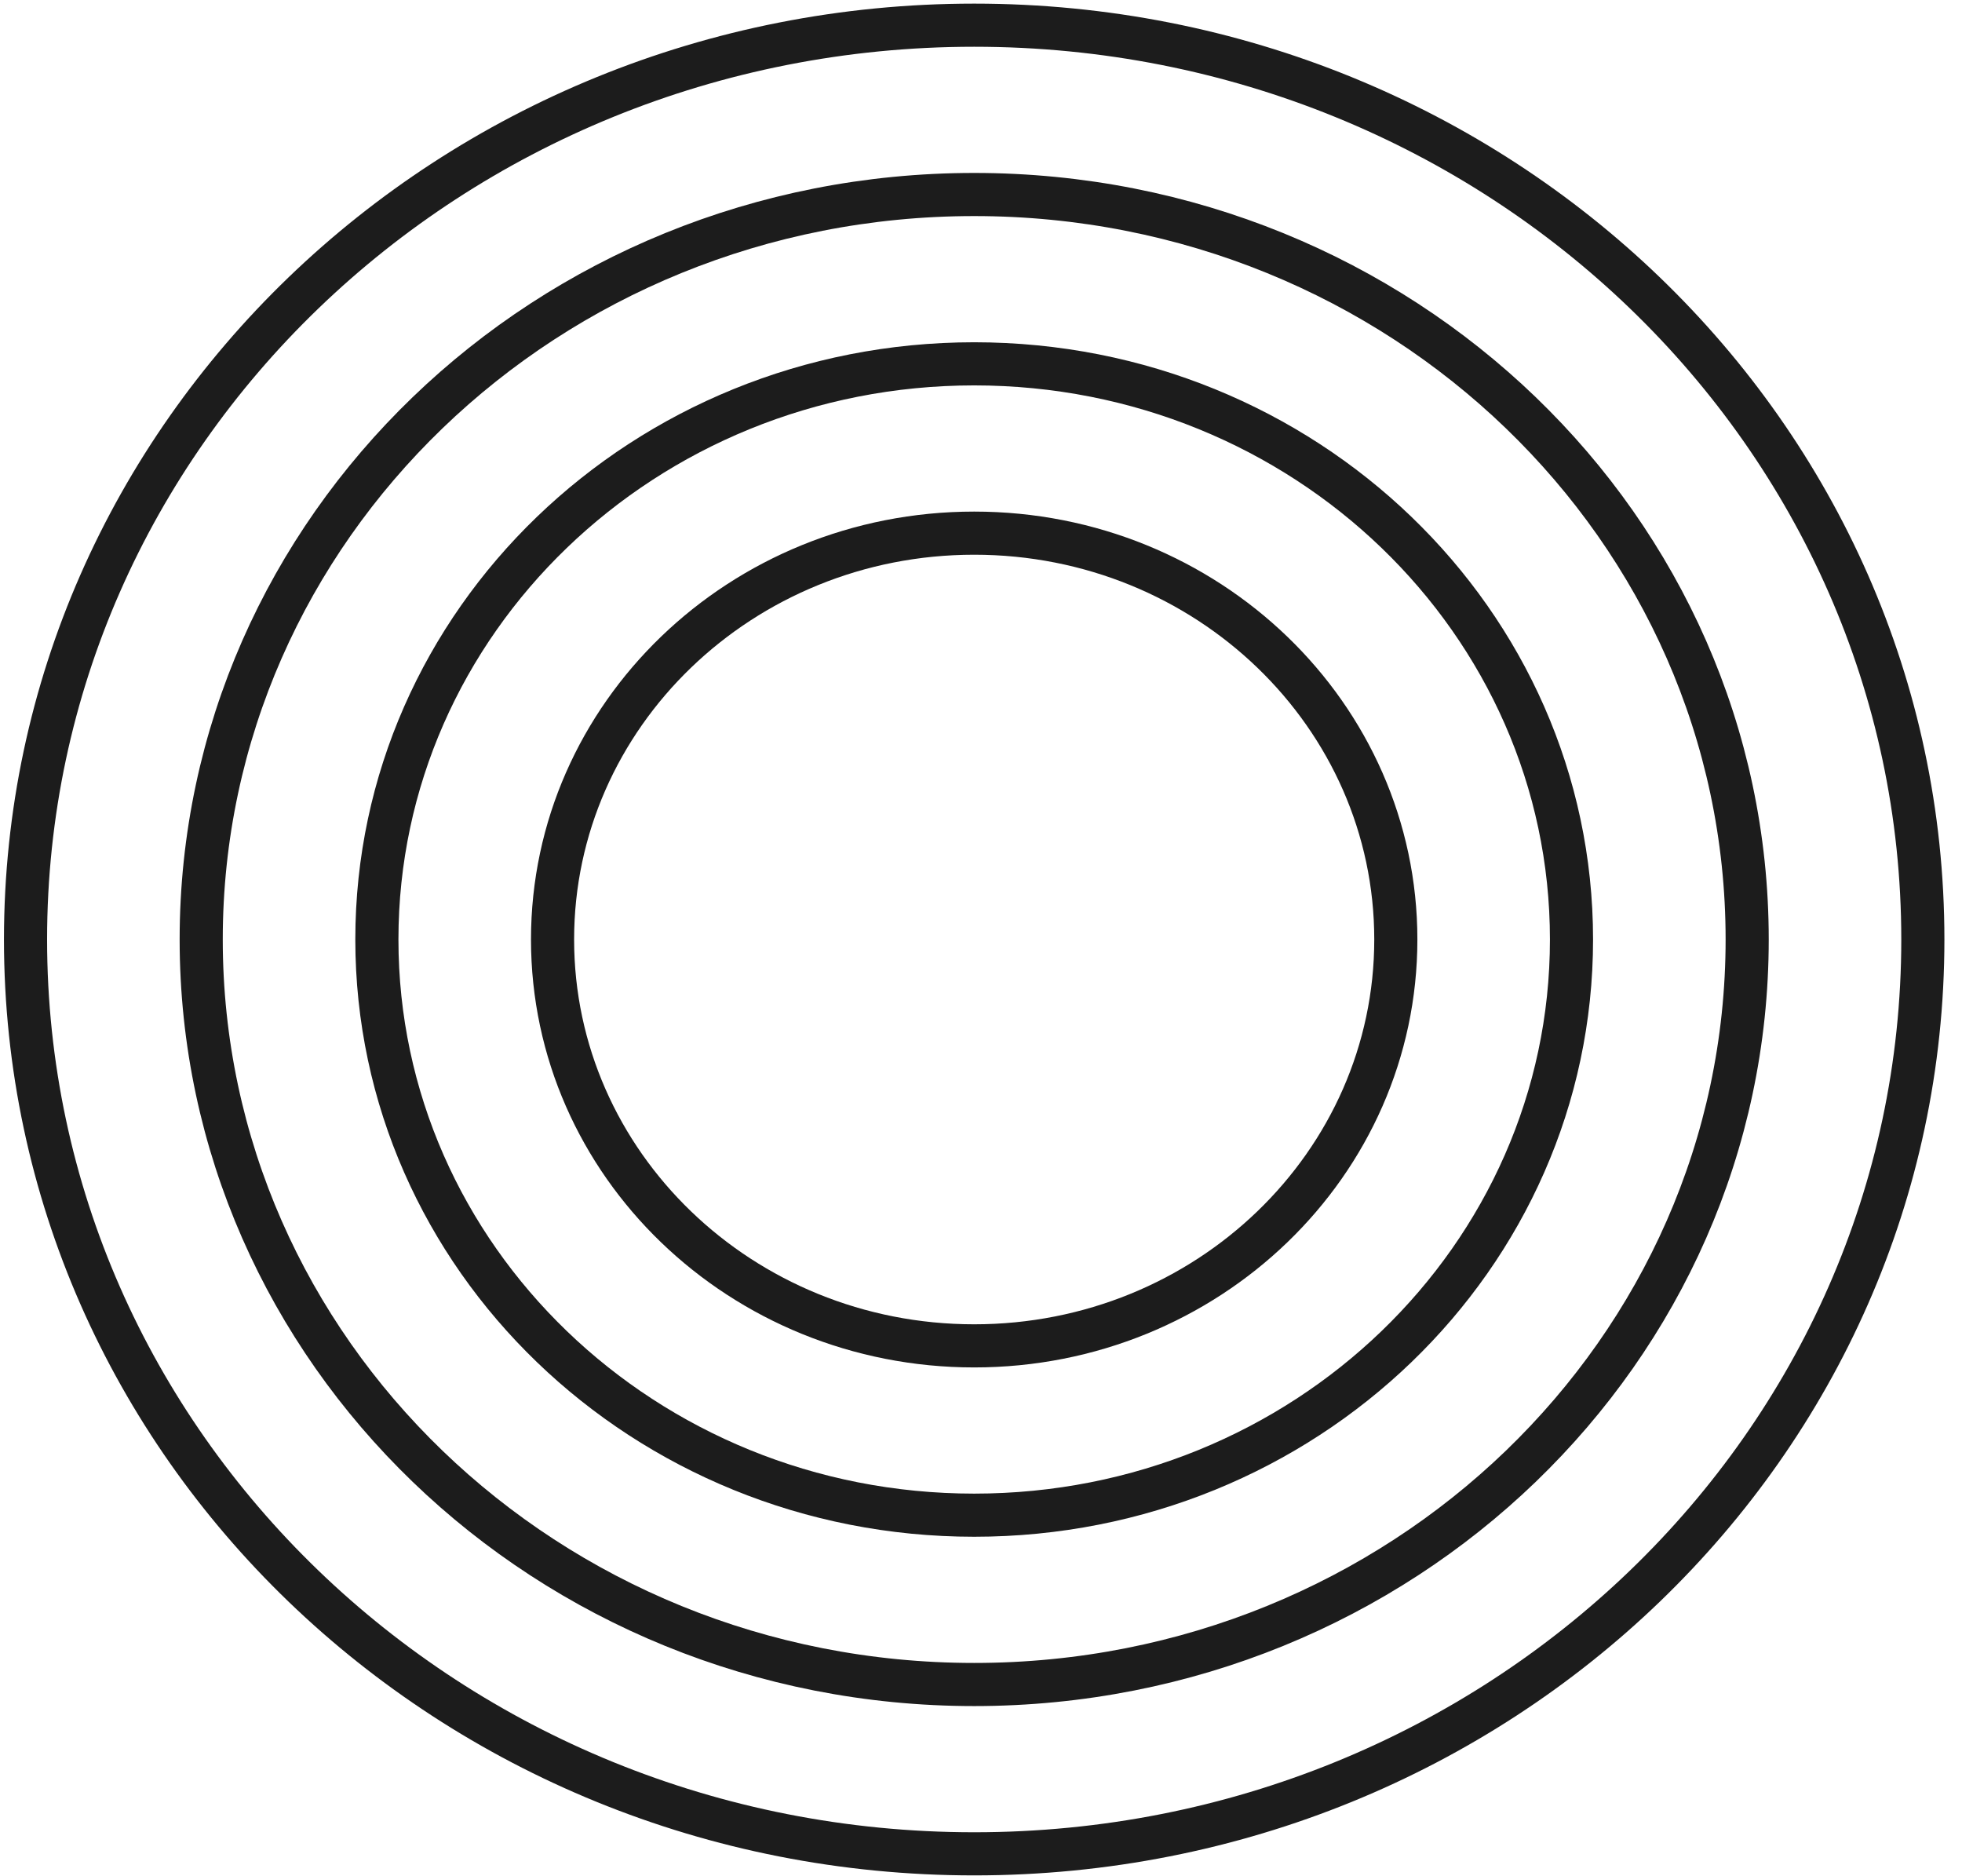
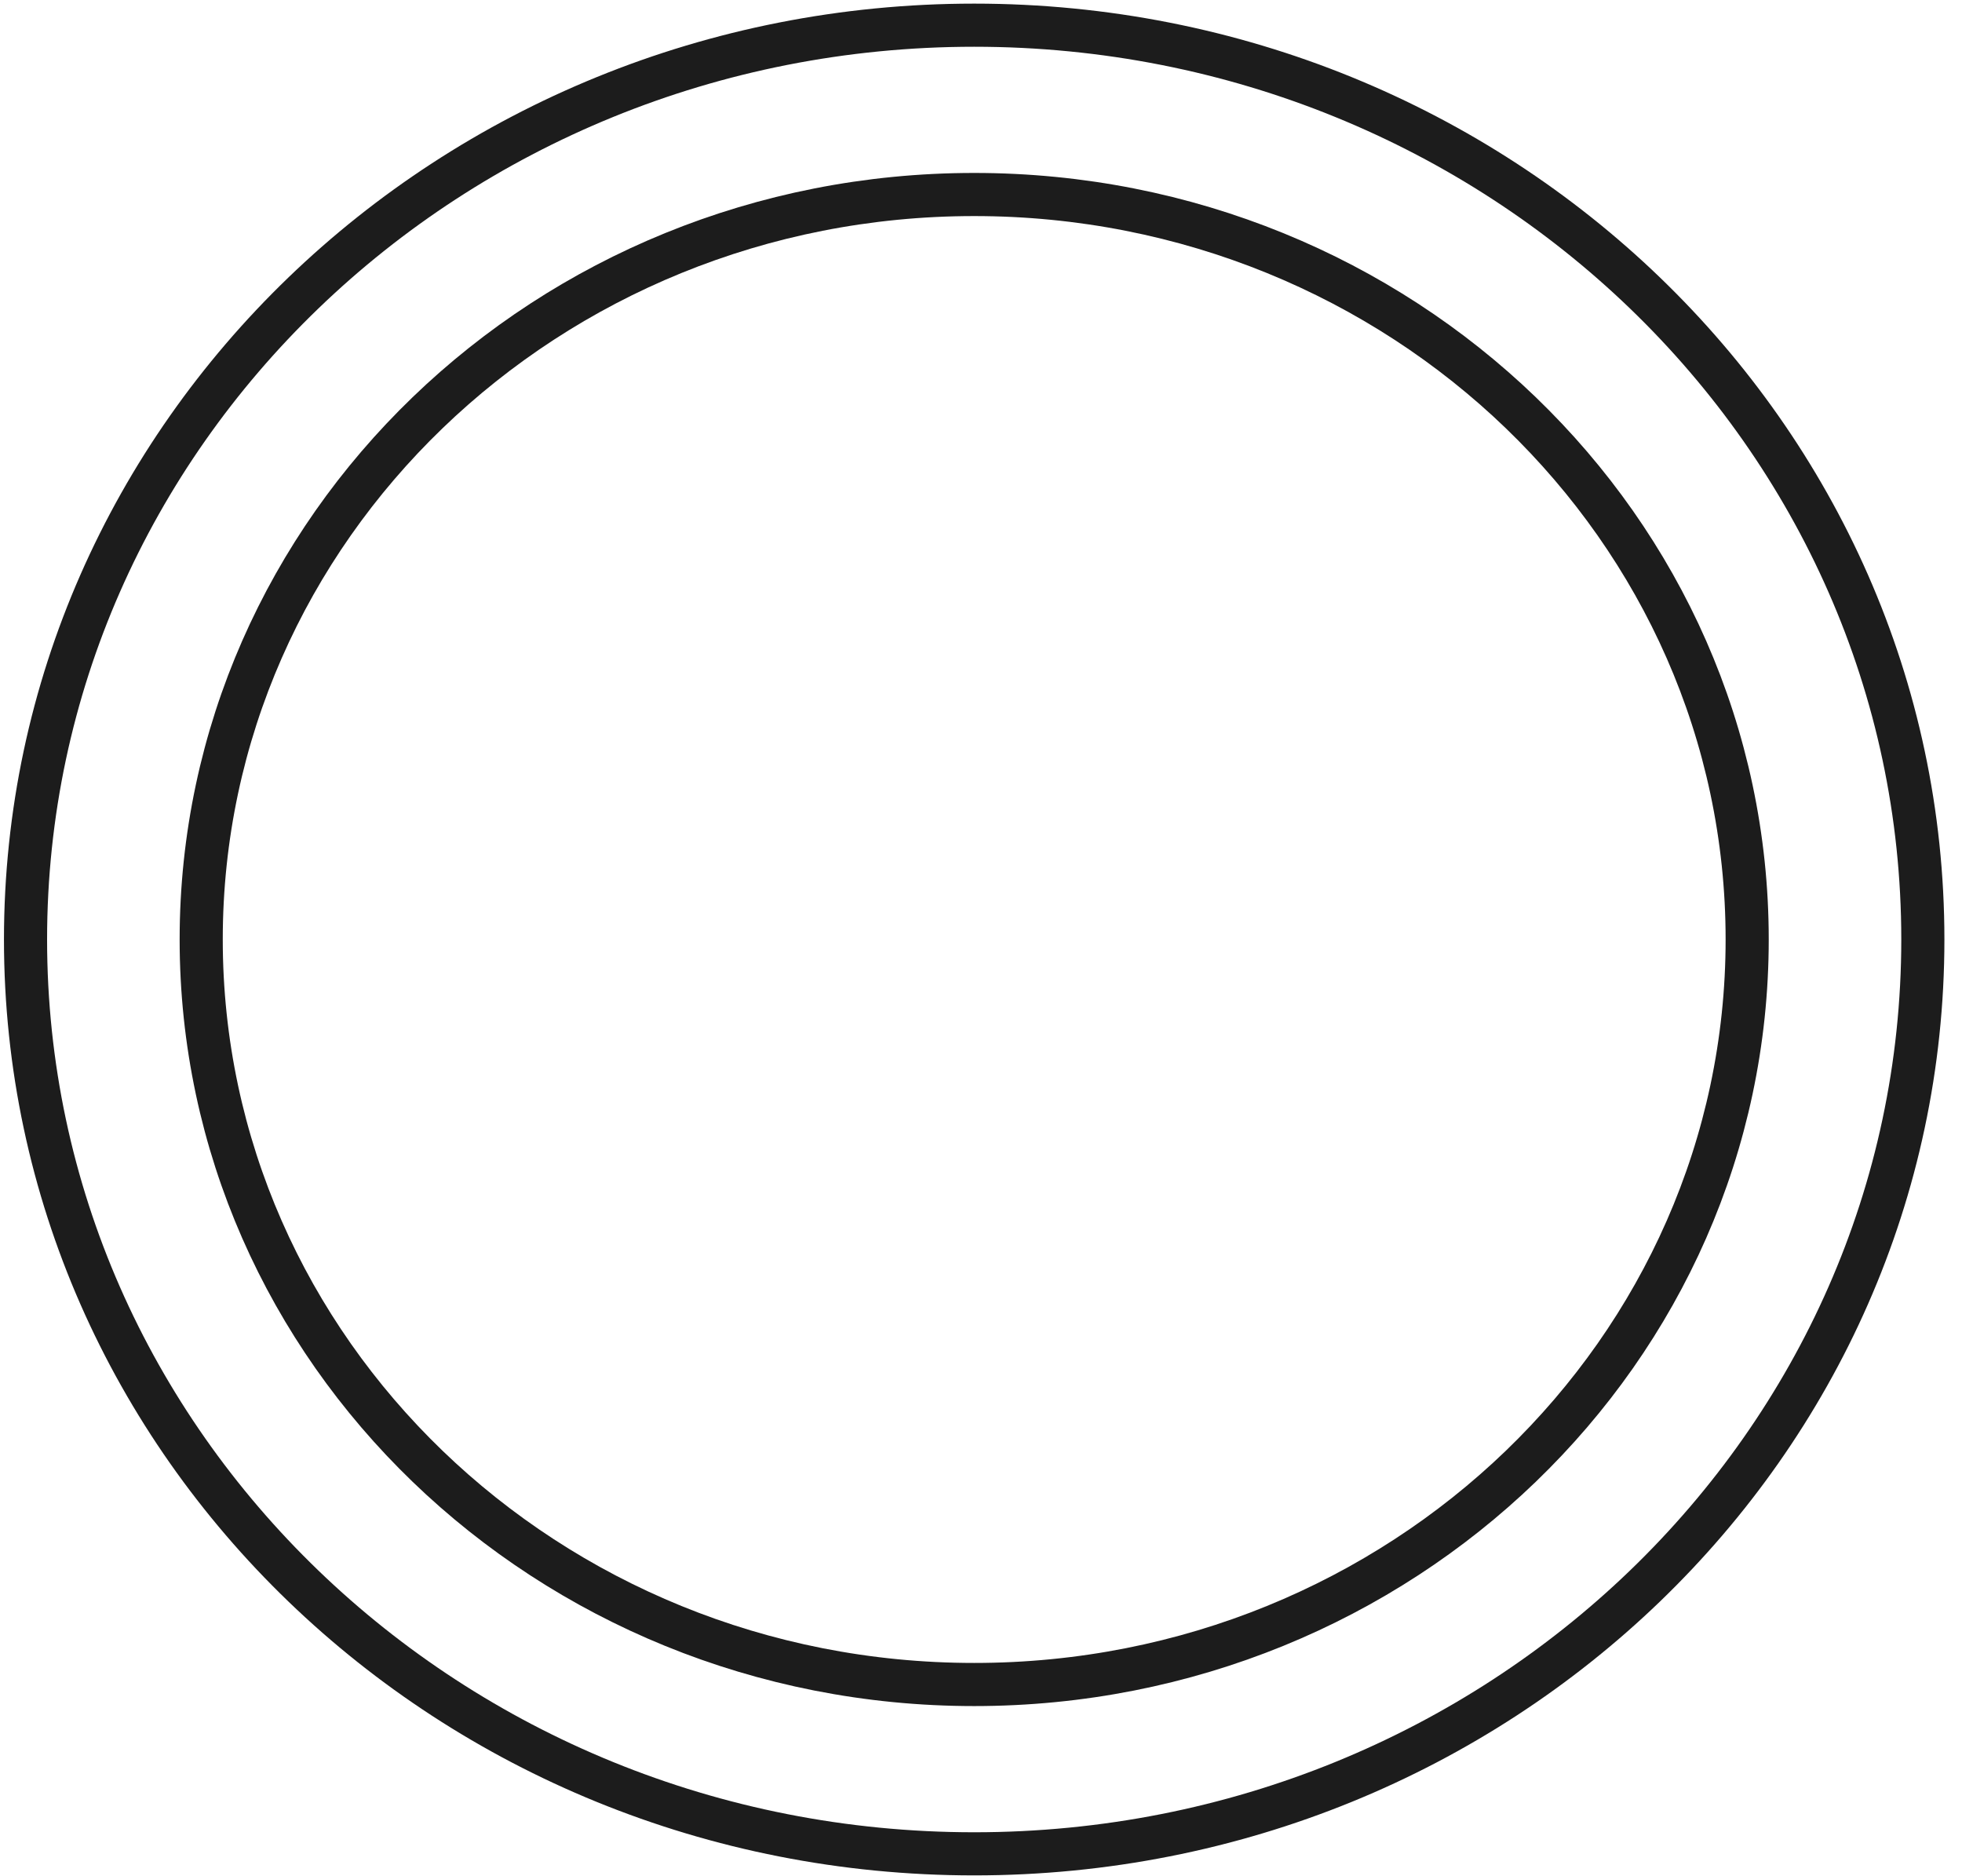
<svg xmlns="http://www.w3.org/2000/svg" width="91px" height="87px" viewBox="0 0 91 87" version="1.1">
  <title>Group 12</title>
  <g id="Desktop" stroke="none" stroke-width="1" fill="none" fill-rule="evenodd">
    <g id="The-Balance" transform="translate(-843, -1916)" stroke="#1C1C1C" stroke-width="2">
      <g id="Group-23" transform="translate(90.947, 1572.126)">
        <g id="Group-12" transform="translate(753.237, 345.042)">
-           <path d="M44,84.8 C68.3,84.8 88,65.816 88,42.399 C88,18.984 68.3,0 44,0 C19.7,0 0,18.984 0,42.399 C0,65.816 19.7,84.8 44,84.8 Z" id="Stroke-1" />
+           <path d="M44,84.8 C68.3,84.8 88,65.816 88,42.399 C88,18.984 68.3,0 44,0 C19.7,0 0,18.984 0,42.399 C0,65.816 19.7,84.8 44,84.8 " id="Stroke-1" />
          <path d="M44,76.948 C63.8,76.948 79.852,61.481 79.852,42.399 C79.852,23.319 63.8,7.852 44,7.852 C24.2,7.852 8.148,23.319 8.148,42.399 C8.148,61.481 24.2,76.948 44,76.948 Z" id="Stroke-3" />
-           <path d="M44,69.096 C59.3,69.096 71.704,57.144 71.704,42.399 C71.704,27.655 59.3,15.704 44,15.704 C28.7,15.704 16.296,27.655 16.296,42.399 C16.296,57.144 28.7,69.096 44,69.096 Z" id="Stroke-5" />
-           <path d="M44,61.244 C54.8,61.244 63.556,52.808 63.556,42.399 C63.556,31.993 54.8,23.556 44,23.556 C33.2,23.556 24.444,31.993 24.444,42.399 C24.444,52.808 33.2,61.244 44,61.244 Z" id="Stroke-7" />
        </g>
      </g>
    </g>
  </g>
</svg>